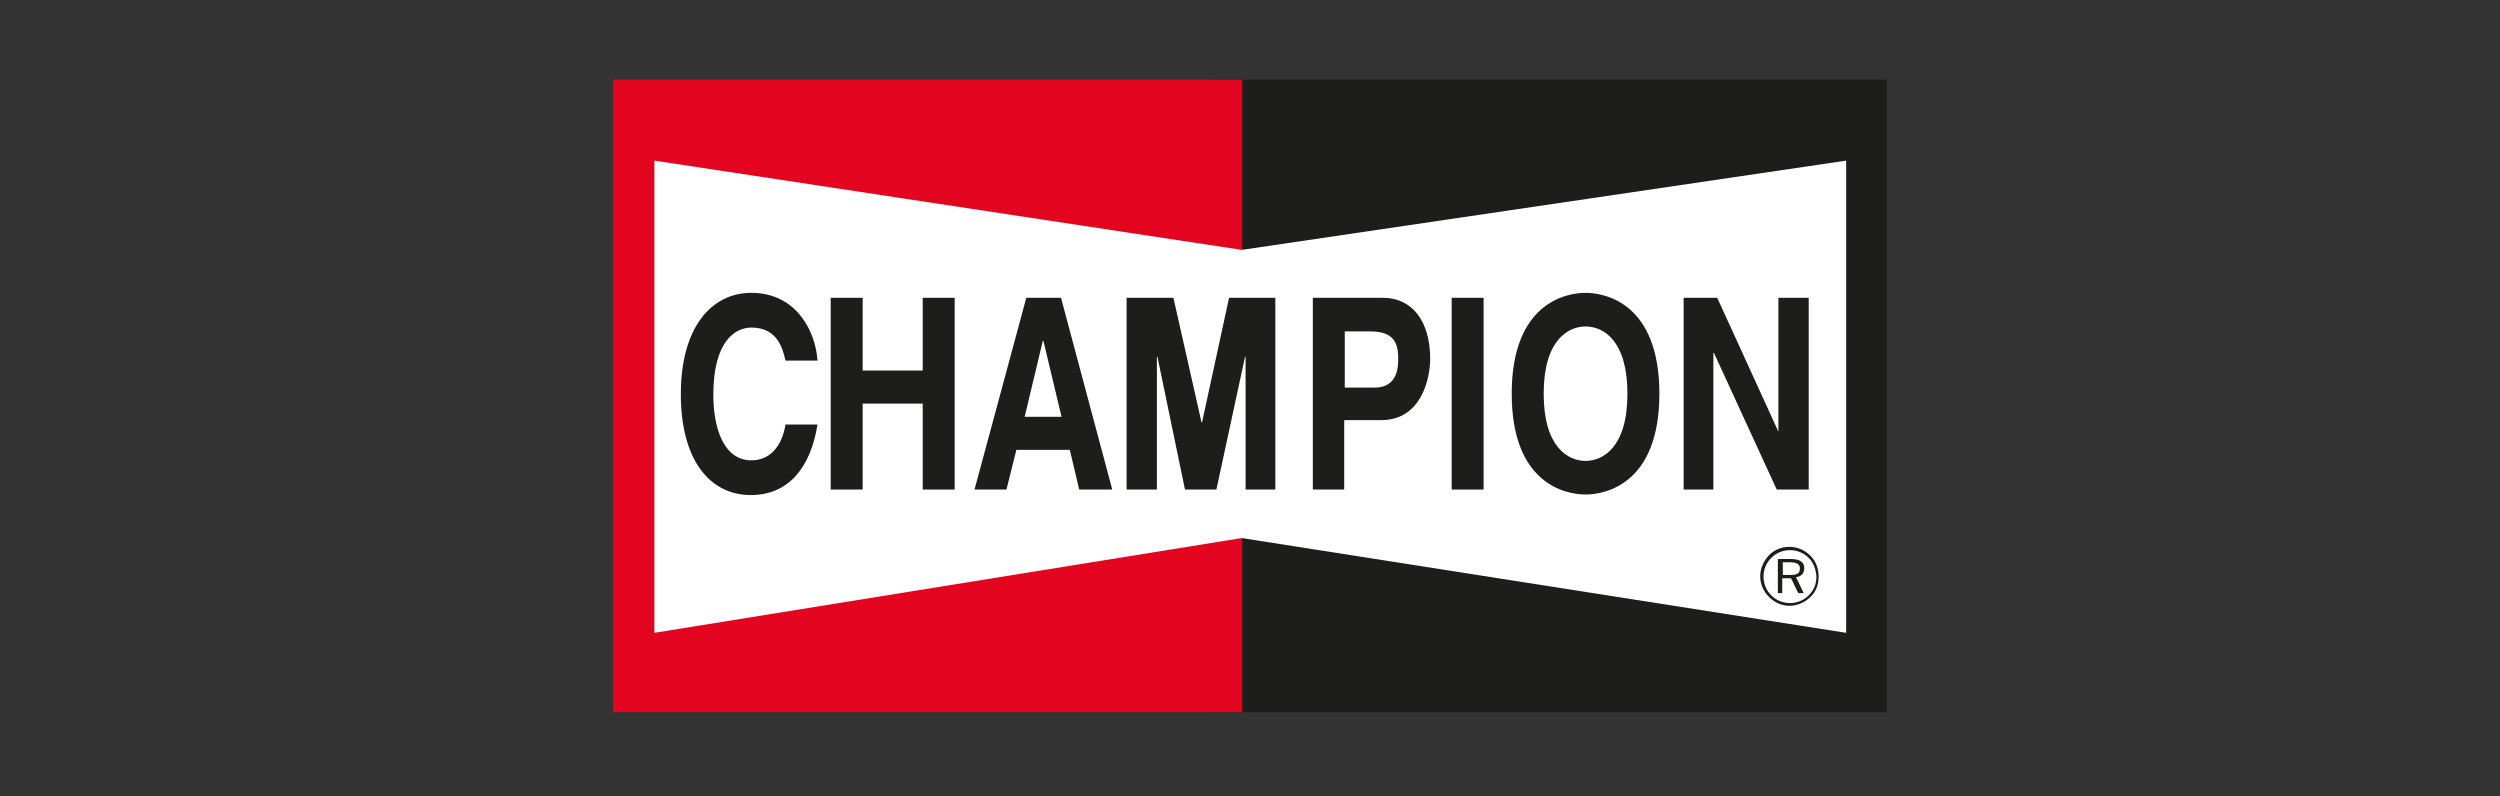
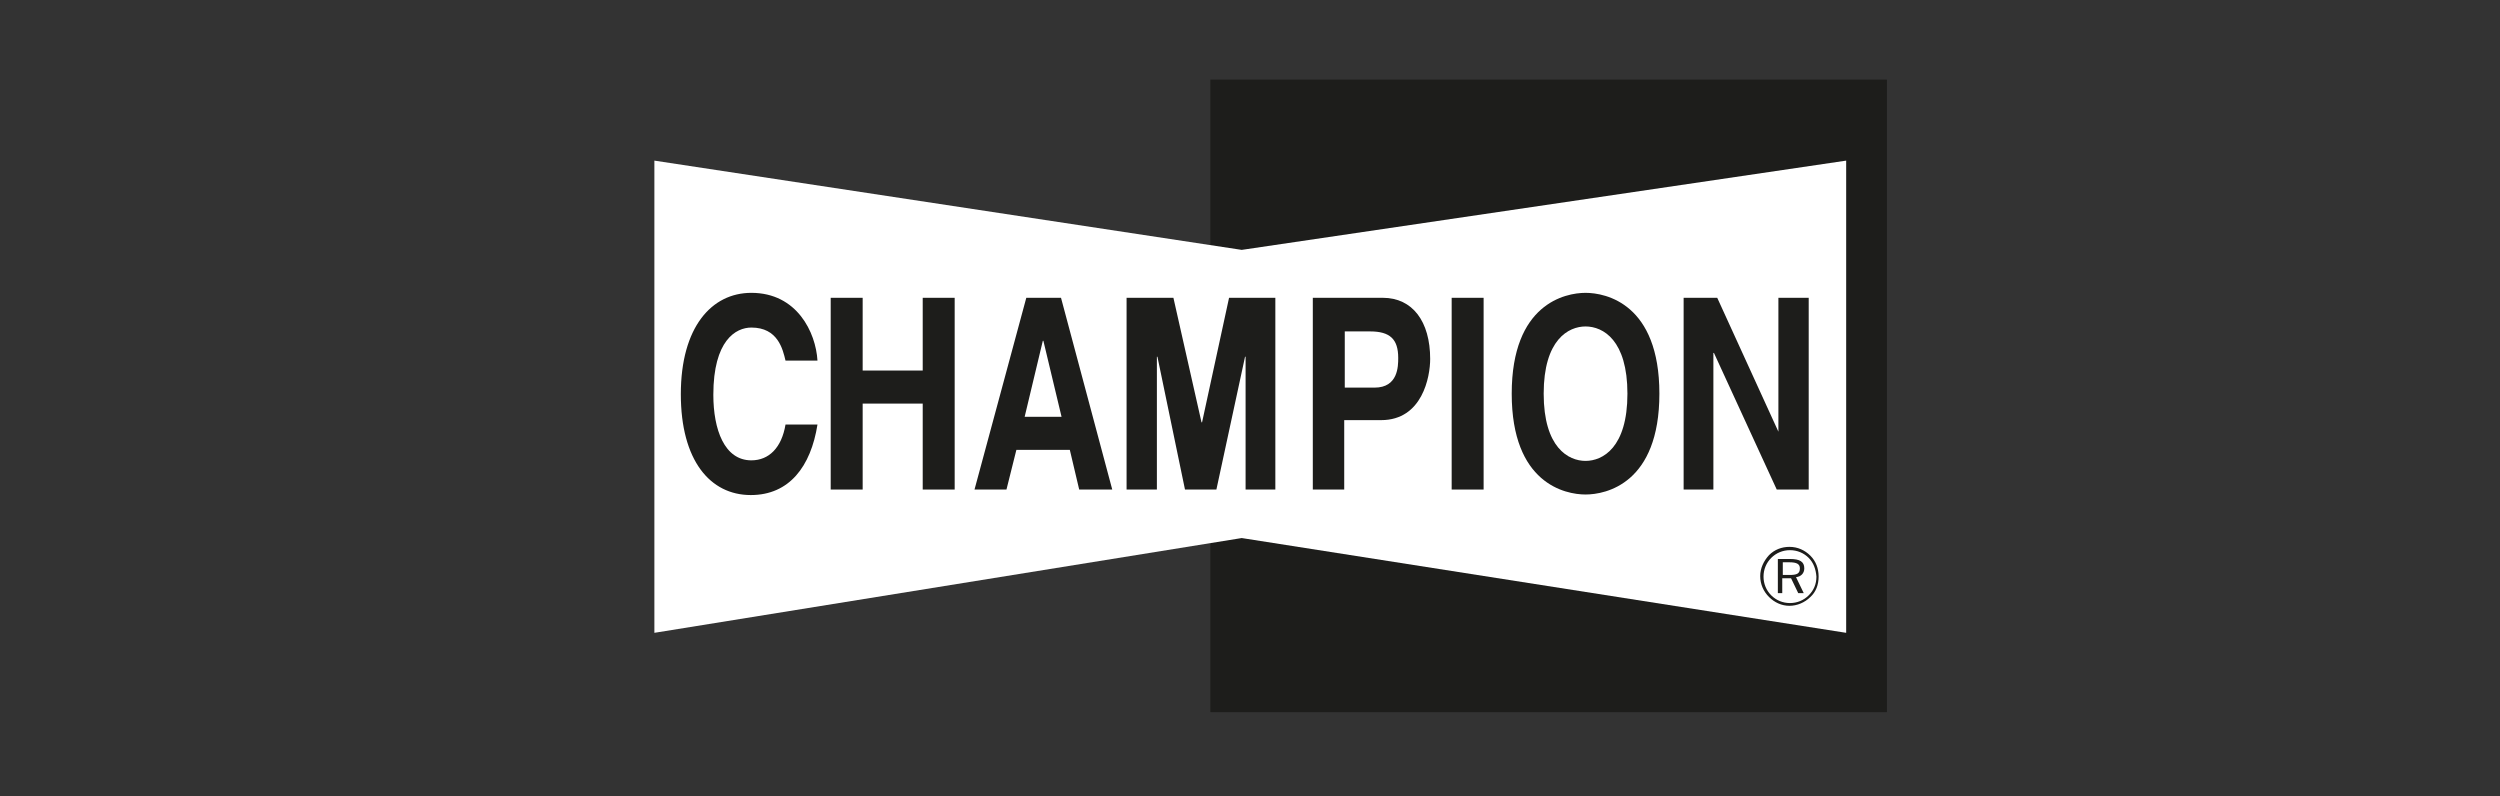
<svg xmlns="http://www.w3.org/2000/svg" width="314" height="100" viewBox="0 0 314 100" fill="none">
  <rect x="0" y="0" width="314" height="100" fill="#333333" stroke="none" />
  <path d="M237 10H152.017V89.446H237V10Z" fill="#1D1D1B" />
-   <path d="M156.031 10H77V89.446H156.031V10Z" fill="#E30520" />
  <path d="M82.19 20.174V79.482L155.962 67.579L231.879 79.482V20.174L155.962 31.385L82.19 20.174Z" fill="white" />
-   <path d="M98.661 45.293C98.315 43.84 97.692 41.141 94.37 41.141C92.433 41.141 89.595 42.733 89.595 49.584C89.595 53.944 90.979 57.819 94.37 57.819C96.585 57.819 98.177 56.228 98.661 53.321H102.675C101.844 58.581 99.145 62.179 94.301 62.179C89.18 62.179 85.512 57.819 85.512 49.515C85.512 41.072 89.388 36.781 94.37 36.781C100.114 36.781 102.467 41.764 102.675 45.293H98.661Z" fill="#1D1D1B" />
+   <path d="M98.661 45.293C98.315 43.84 97.692 41.141 94.37 41.141C92.433 41.141 89.595 42.733 89.595 49.584C89.595 53.944 90.979 57.819 94.37 57.819C96.585 57.819 98.177 56.228 98.661 53.321H102.675C101.844 58.581 99.145 62.179 94.301 62.179C89.18 62.179 85.512 57.819 85.512 49.515C85.512 41.072 89.388 36.781 94.37 36.781C100.114 36.781 102.467 41.764 102.675 45.293H98.661" fill="#1D1D1B" />
  <path d="M108.35 50.691V61.487H104.336V37.404H108.35V46.539H115.893V37.404H119.907V61.487H115.893V50.691H108.35Z" fill="#1D1D1B" />
  <path d="M126.412 61.487H122.398L128.903 37.404H133.263L139.699 61.487H135.547L134.37 56.505H127.657L126.412 61.487ZM128.696 52.352H133.332L131.048 42.802H130.979L128.696 52.352Z" fill="#1D1D1B" />
  <path d="M160.183 61.487H156.446V44.809H156.377L152.779 61.487H148.834L145.374 44.809H145.305V61.487H141.498V37.404H147.381L150.91 53.044H150.979L154.37 37.404H160.183V61.487Z" fill="#1D1D1B" />
  <path d="M168.903 61.487H164.889V37.404H173.678C177.415 37.404 179.63 40.38 179.63 45.086C179.63 47.3 178.661 52.768 173.47 52.768H168.834V61.487H168.903ZM172.64 48.685C175.616 48.685 175.616 45.986 175.616 44.947C175.616 42.595 174.578 41.626 172.086 41.626H168.903V48.685H172.64Z" fill="#1D1D1B" />
  <path d="M186.342 37.404H182.329V61.487H186.342V37.404Z" fill="#1D1D1B" />
  <path d="M199.145 36.781C201.706 36.781 208.419 38.165 208.419 49.446C208.419 60.726 201.706 62.11 199.145 62.11C196.585 62.11 189.872 60.726 189.872 49.446C189.872 38.165 196.585 36.781 199.145 36.781ZM199.145 57.889C201.291 57.889 204.405 56.228 204.405 49.446C204.405 42.733 201.36 41.003 199.145 41.003C197 41.003 193.886 42.664 193.886 49.446C193.886 56.228 197 57.889 199.145 57.889Z" fill="#1D1D1B" />
  <path d="M223.367 37.404H227.173V61.487H223.159L215.27 44.325H215.201V61.487H211.464V37.404H215.685L223.367 54.221V37.404Z" fill="#1D1D1B" />
  <path d="M227.381 69.793C228.073 70.485 228.419 71.385 228.419 72.423C228.419 73.461 228.073 74.36 227.381 74.983C226.689 75.675 225.72 76.09 224.751 76.09C223.782 76.09 222.882 75.675 222.19 74.983C221.498 74.291 221.083 73.391 221.083 72.353C221.083 71.385 221.498 70.485 222.19 69.724C222.882 69.032 223.782 68.686 224.751 68.686C225.789 68.686 226.689 69.101 227.381 69.793ZM227.173 70.07C226.55 69.447 225.72 69.101 224.82 69.101C223.92 69.101 223.09 69.447 222.467 70.07C221.844 70.692 221.498 71.523 221.498 72.423C221.498 73.322 221.844 74.153 222.467 74.775C223.09 75.398 223.92 75.744 224.82 75.744C225.72 75.744 226.55 75.398 227.173 74.775C227.796 74.153 228.142 73.391 228.142 72.423C228.073 71.523 227.796 70.692 227.173 70.07ZM226.619 71.385C226.619 72.007 226.204 72.423 225.581 72.492L226.55 74.499H225.858L224.958 72.63H223.851V74.499H223.298V70.208H224.82C226.066 70.208 226.619 70.554 226.619 71.385ZM223.92 70.623V72.215H224.751C225.65 72.215 226.066 72.077 226.066 71.385C226.066 70.831 225.65 70.623 224.751 70.623H223.92Z" fill="#1D1D1B" />
</svg>